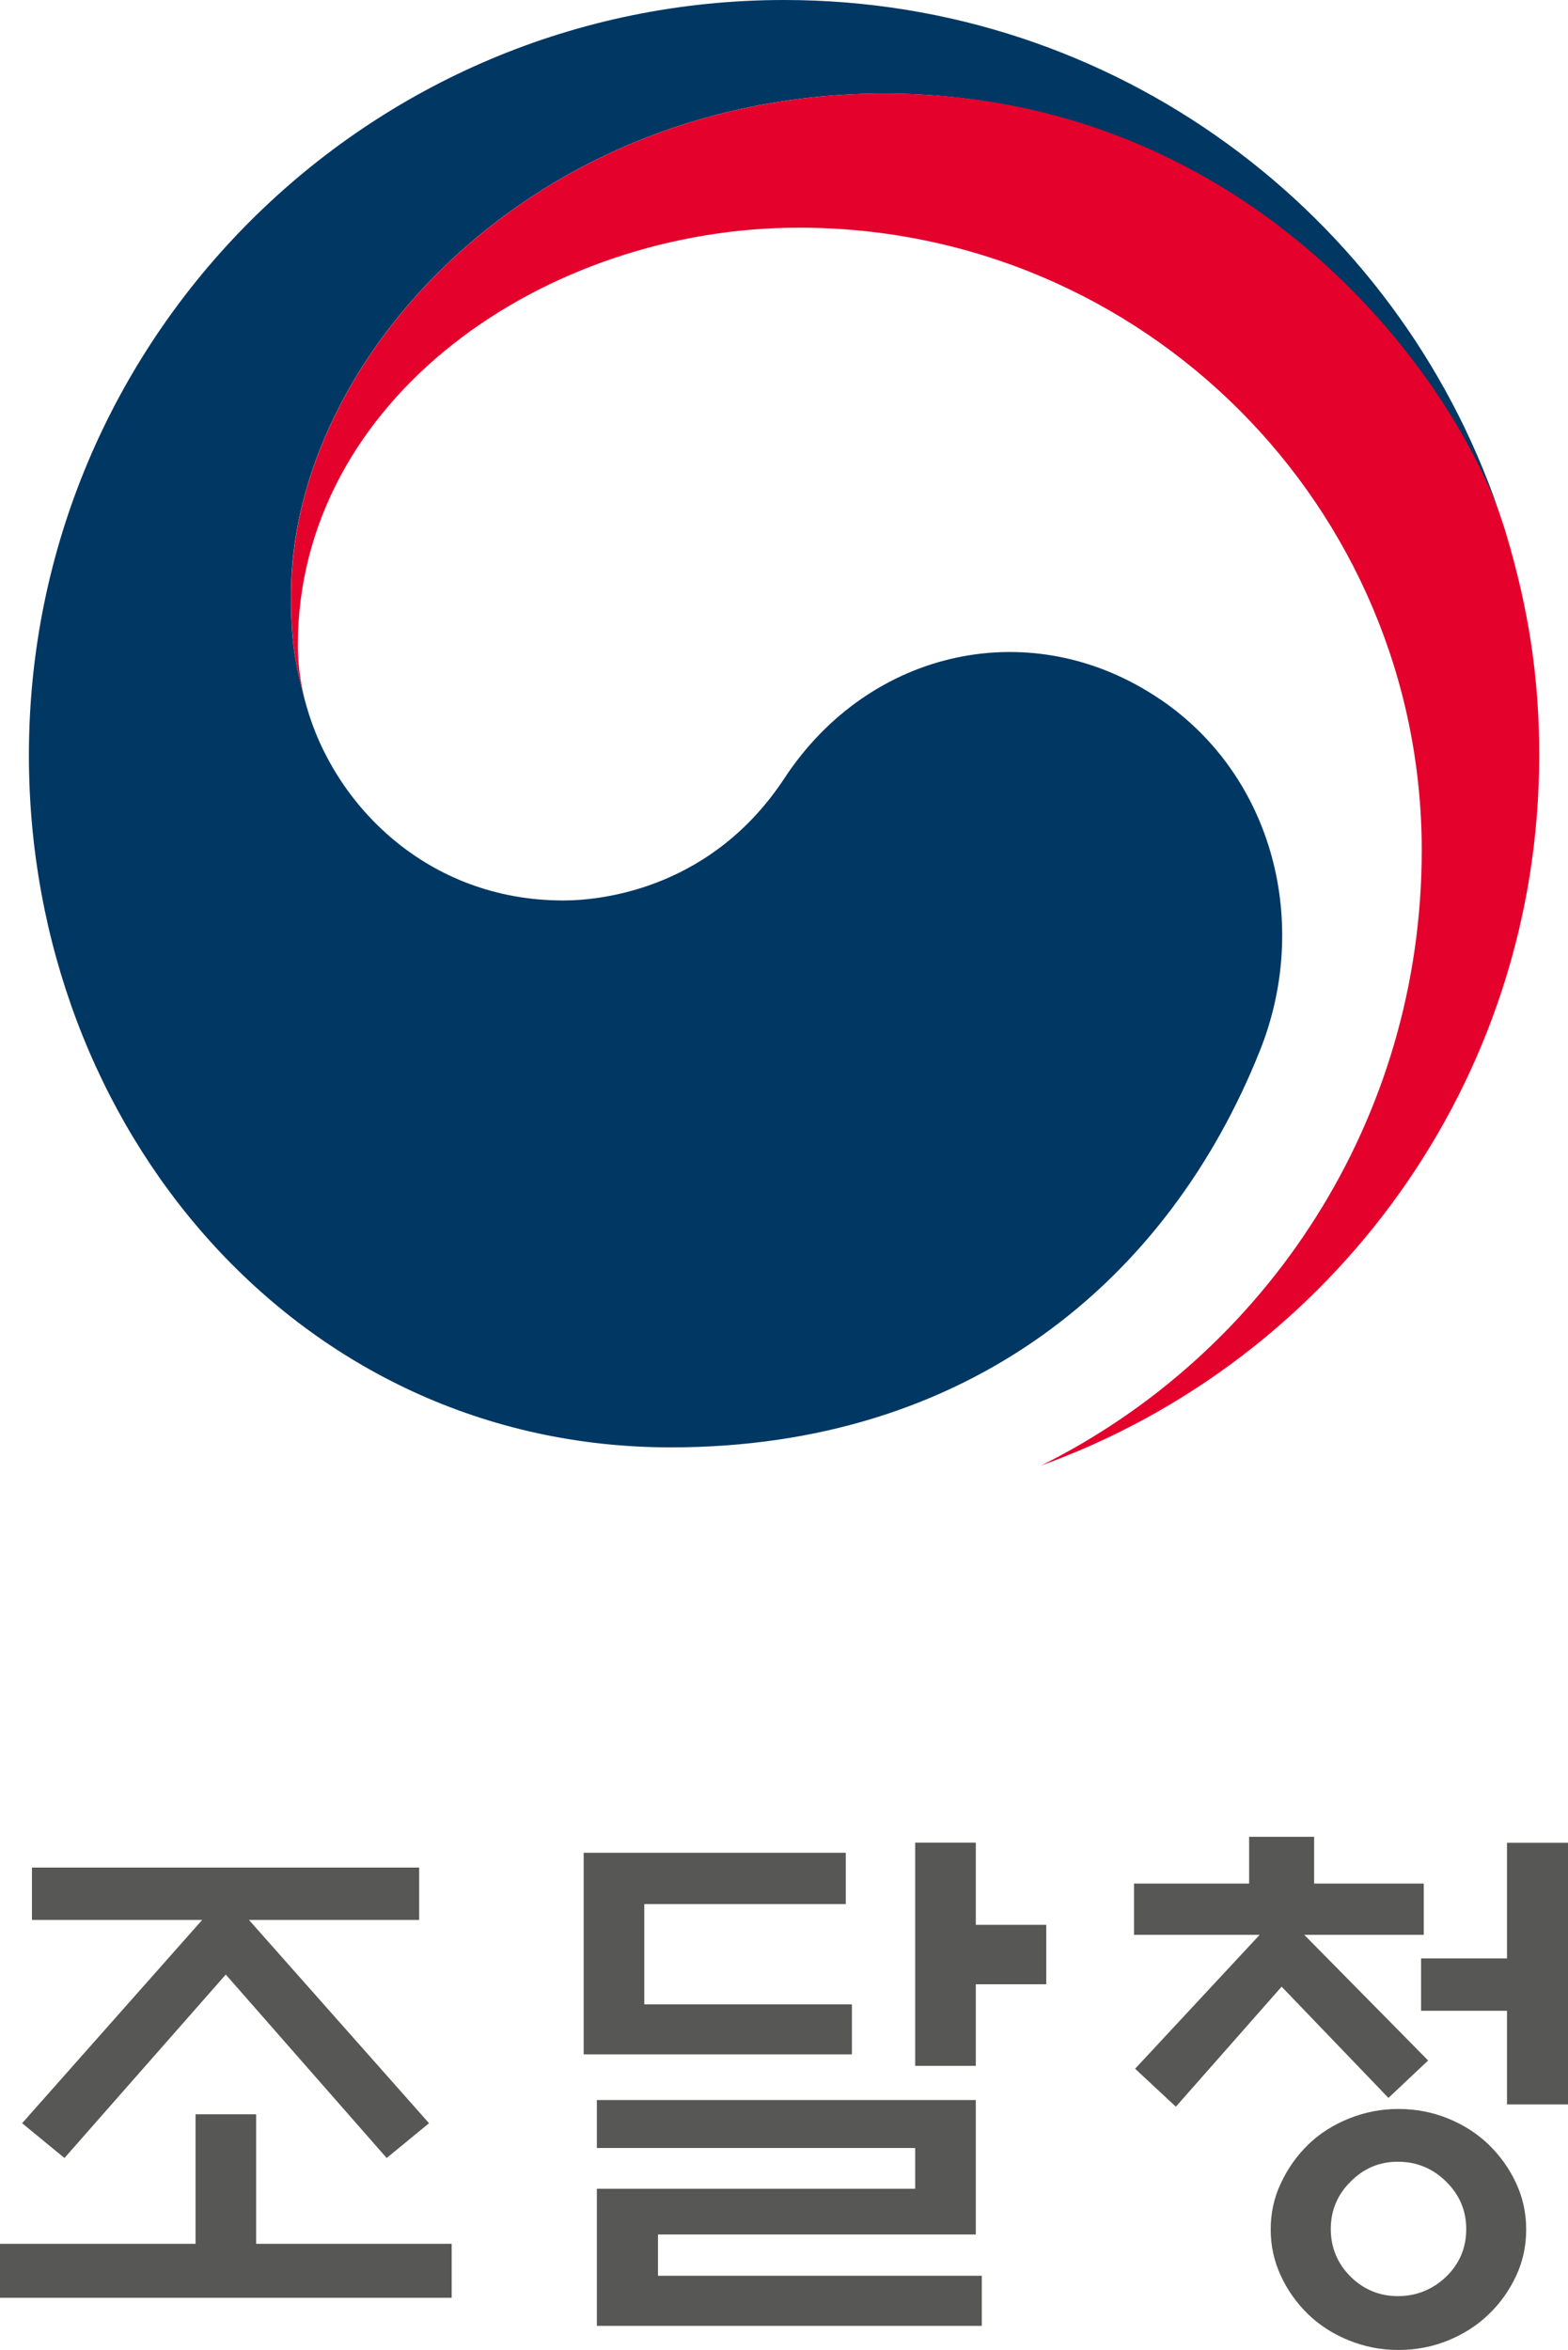
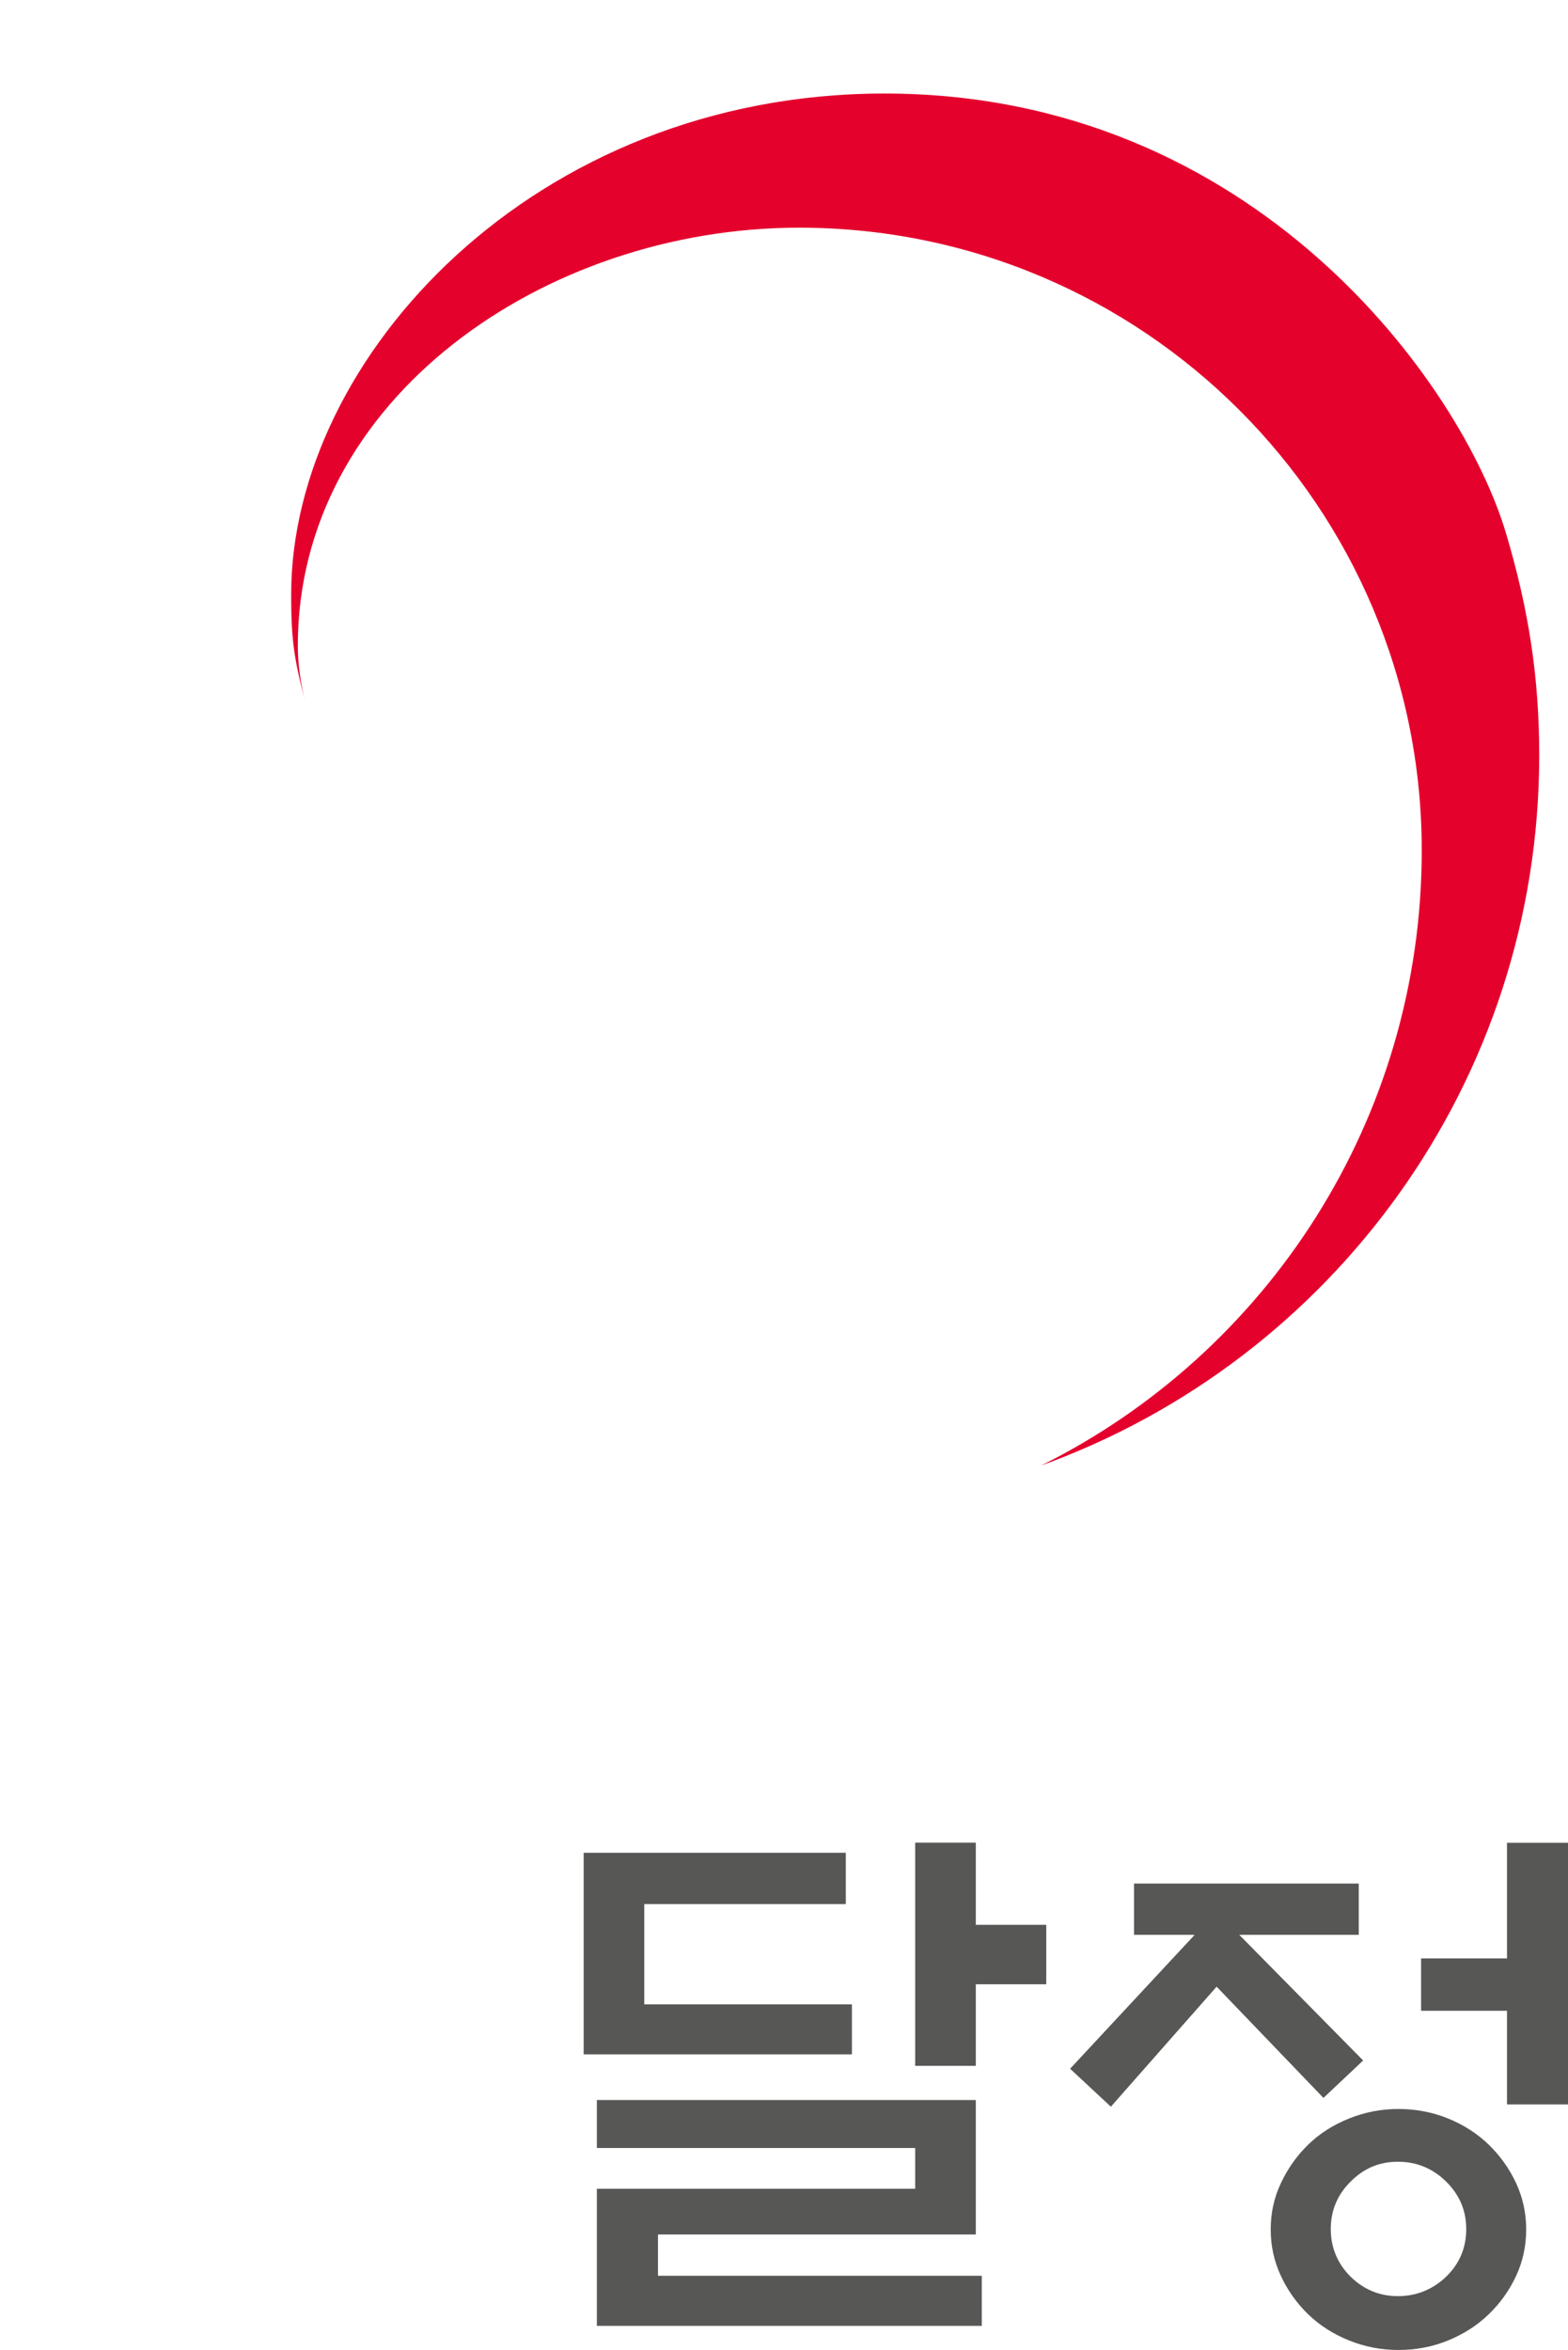
<svg xmlns="http://www.w3.org/2000/svg" id="_레이어_2" data-name="레이어 2" viewBox="0 0 117.72 176.4">
  <defs>
    <style>
      .cls-1 {
        fill: #e4022d;
      }

      .cls-2 {
        fill: #003763;
      }

      .cls-3 {
        fill: #575756;
      }
    </style>
  </defs>
  <g id="Layer_1" data-name="Layer 1">
    <g>
      <g>
-         <path class="cls-2" d="M87.11,52.5c-9.56-6.5-21.8-3.85-28.22,5.92-5.37,8.16-13.46,9.17-16.6,9.17-10.22,0-17.22-7.19-19.29-14.63h0c-.02-.07-.04-.13-.06-.21-.02-.08-.04-.16-.07-.25-.81-3.1-1.02-4.59-1.02-7.88,0-17.79,18.26-37.6,44.55-37.6s42.33,20.5,46.3,31.89c-.07-.2-.13-.4-.2-.61C104.87,16.02,83.74,0,58.87,0,27.56,0,2.17,25.38,2.17,56.69c0,27.99,20.19,51.95,48.19,51.95,22.33,0,37.34-12.52,44.23-29.78,3.78-9.44,1.1-20.53-7.47-26.36Z" />
        <path class="cls-1" d="M113.06,40.01c-3.31-11.11-18.83-32.99-46.65-32.99-26.29,0-44.55,19.81-44.55,37.6,0,3.3.2,4.78,1.02,7.88-.34-1.36-.52-2.72-.52-4.04,0-18.53,18.55-31.37,37.63-31.37,25.82,0,46.75,20.93,46.75,46.74,0,20.24-11.64,37.75-28.57,46.17h0c21.81-7.88,37.39-28.78,37.39-53.31,0-5.81-.78-10.92-2.5-16.68Z" />
      </g>
      <g>
-         <path class="cls-3" d="M33.91,168.42v4.05H0v-4.05h14.68v-9.72h4.55v9.72h14.68ZM2.4,144.11v-3.93h29.07v3.93h-12.78l13.52,15.26-3.18,2.61-12.08-13.77-12.11,13.77-3.18-2.61,13.52-15.26H2.4Z" />
        <path class="cls-3" d="M63.96,154.2h-20.14v-15.13h19.68v3.85h-15.13v7.53h15.59v3.76ZM44.81,157.63h28.45v10.09h-23.86v3.1h24.31v3.76h-28.9v-10.29h23.9v-3.06h-23.9v-3.6ZM73.26,144.48h5.29v4.46h-5.29v6.12h-4.55v-16.75h4.55v6.16Z" />
-         <path class="cls-3" d="M85.14,145.23v-3.85h8.64v-3.51h4.88v3.51h8.23v3.85h-8.97l9.3,9.43-2.98,2.81-8.02-8.35-7.94,9.01-3.06-2.85,9.35-10.05h-9.43ZM114.58,167.35c0,1.24-.25,2.4-.76,3.49-.51,1.09-1.19,2.04-2.05,2.87-.86.83-1.87,1.48-3.04,1.96-1.17.48-2.42.72-3.74.72s-2.53-.24-3.72-.72c-1.19-.48-2.21-1.14-3.06-1.96-.85-.83-1.54-1.79-2.04-2.87-.51-1.09-.77-2.25-.77-3.49s.25-2.4.77-3.49c.51-1.09,1.19-2.05,2.04-2.88.85-.83,1.87-1.48,3.06-1.96,1.19-.48,2.43-.72,3.72-.72s2.57.24,3.74.72c1.17.48,2.18,1.13,3.04,1.96.85.83,1.54,1.78,2.05,2.88.51,1.09.76,2.25.76,3.49ZM110.08,167.31c0-1.38-.5-2.56-1.51-3.56-1.01-.99-2.21-1.49-3.62-1.49s-2.56.5-3.55,1.49c-1,.99-1.49,2.18-1.49,3.56s.5,2.6,1.49,3.58c.99.97,2.18,1.46,3.55,1.46s2.61-.49,3.62-1.46c1.01-.98,1.51-2.17,1.51-3.58ZM113.14,157.96v-7.03h-6.45v-3.93h6.45v-8.68h4.59v19.64h-4.59Z" />
+         <path class="cls-3" d="M85.14,145.23v-3.85h8.64v-3.51v3.51h8.23v3.85h-8.97l9.3,9.43-2.98,2.81-8.02-8.35-7.94,9.01-3.06-2.85,9.35-10.05h-9.43ZM114.58,167.35c0,1.24-.25,2.4-.76,3.49-.51,1.09-1.19,2.04-2.05,2.87-.86.83-1.87,1.48-3.04,1.96-1.17.48-2.42.72-3.74.72s-2.53-.24-3.72-.72c-1.19-.48-2.21-1.14-3.06-1.96-.85-.83-1.54-1.79-2.04-2.87-.51-1.09-.77-2.25-.77-3.49s.25-2.4.77-3.49c.51-1.09,1.19-2.05,2.04-2.88.85-.83,1.87-1.48,3.06-1.96,1.19-.48,2.43-.72,3.72-.72s2.57.24,3.74.72c1.17.48,2.18,1.13,3.04,1.96.85.83,1.54,1.78,2.05,2.88.51,1.09.76,2.25.76,3.49ZM110.08,167.31c0-1.38-.5-2.56-1.51-3.56-1.01-.99-2.21-1.49-3.62-1.49s-2.56.5-3.55,1.49c-1,.99-1.49,2.18-1.49,3.56s.5,2.6,1.49,3.58c.99.97,2.18,1.46,3.55,1.46s2.61-.49,3.62-1.46c1.01-.98,1.51-2.17,1.51-3.58ZM113.14,157.96v-7.03h-6.45v-3.93h6.45v-8.68h4.59v19.64h-4.59Z" />
      </g>
    </g>
  </g>
</svg>